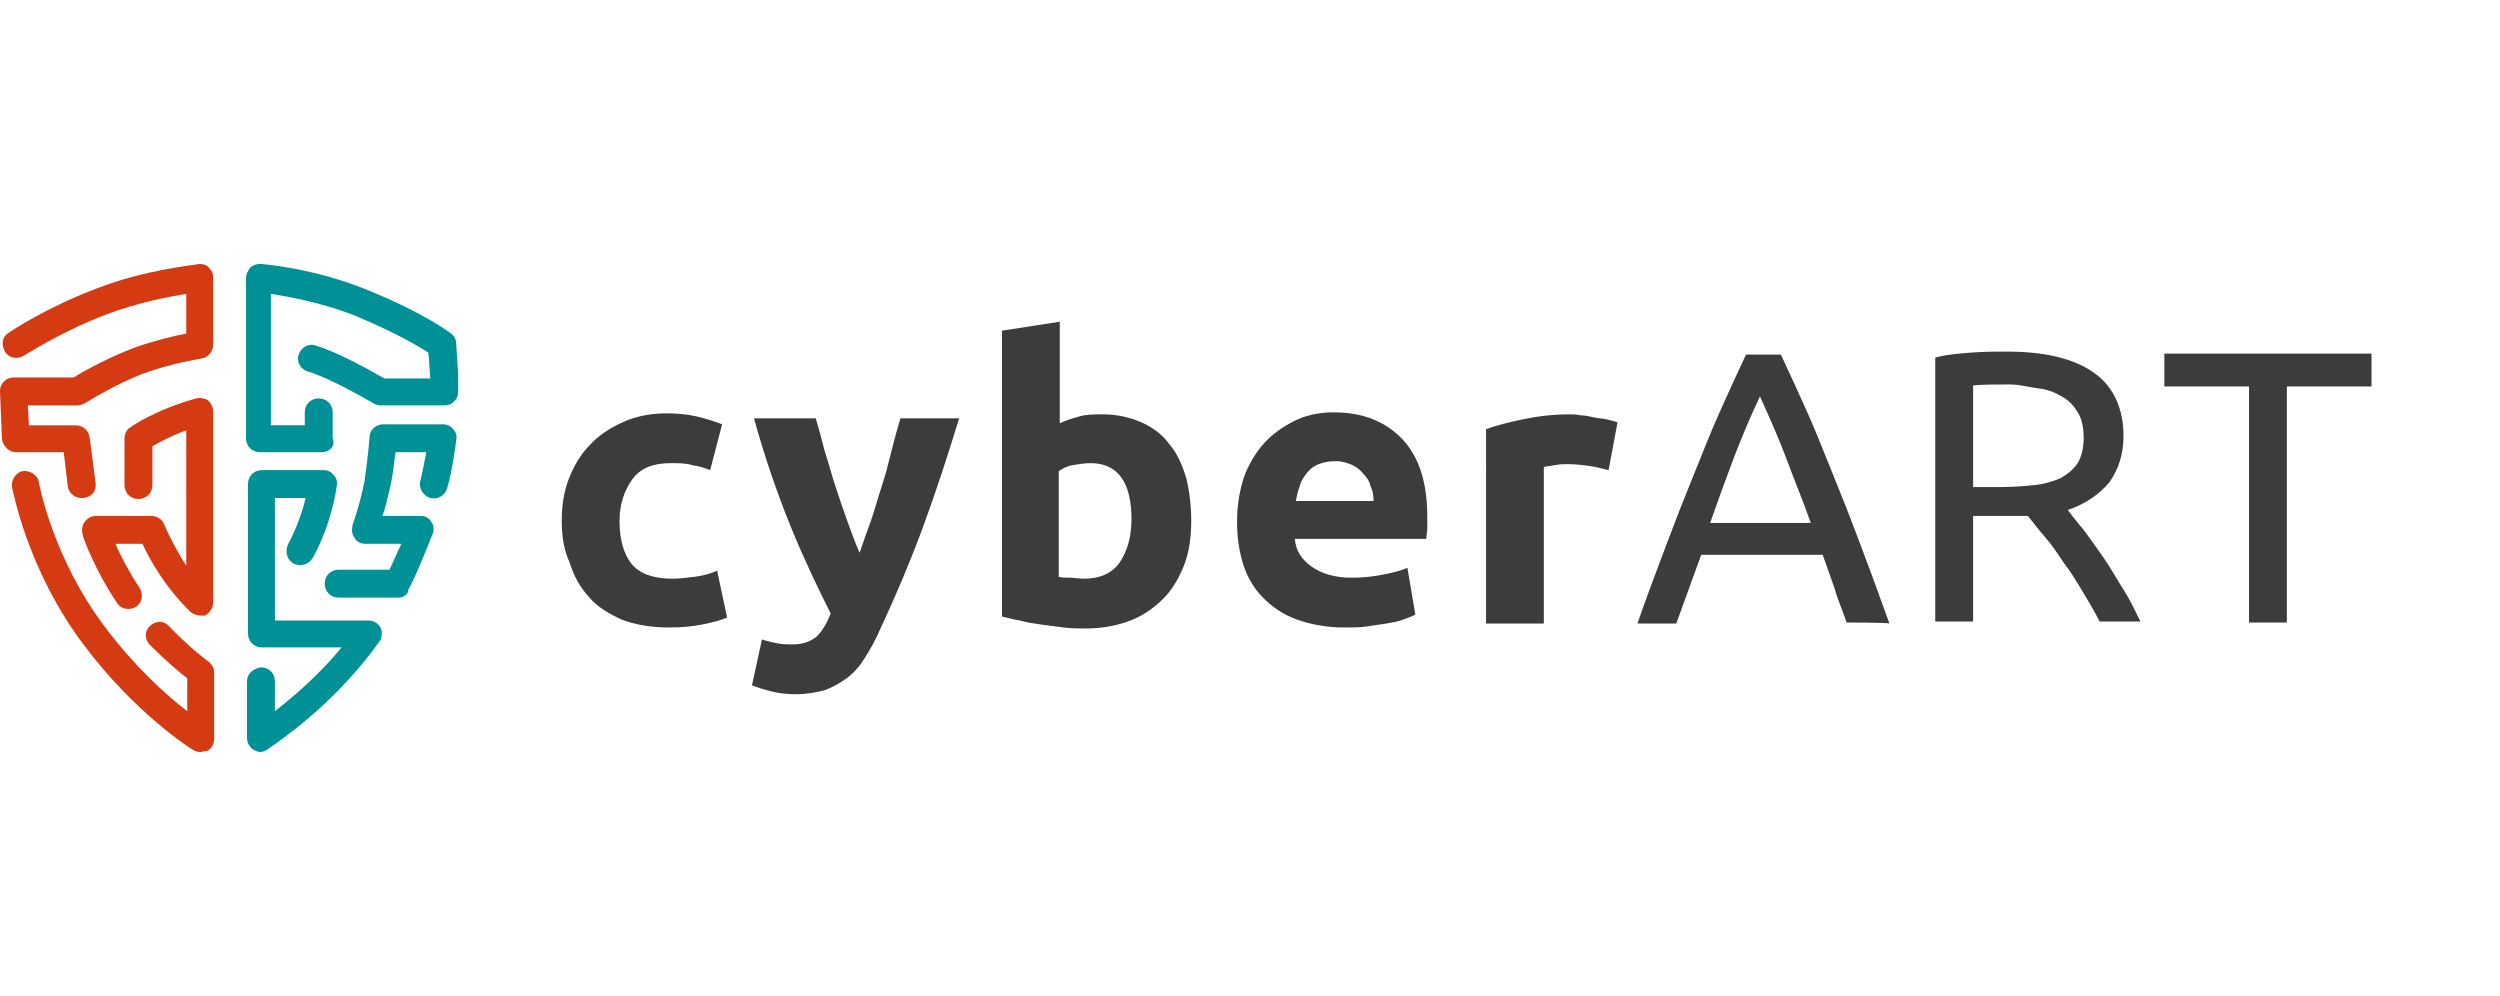
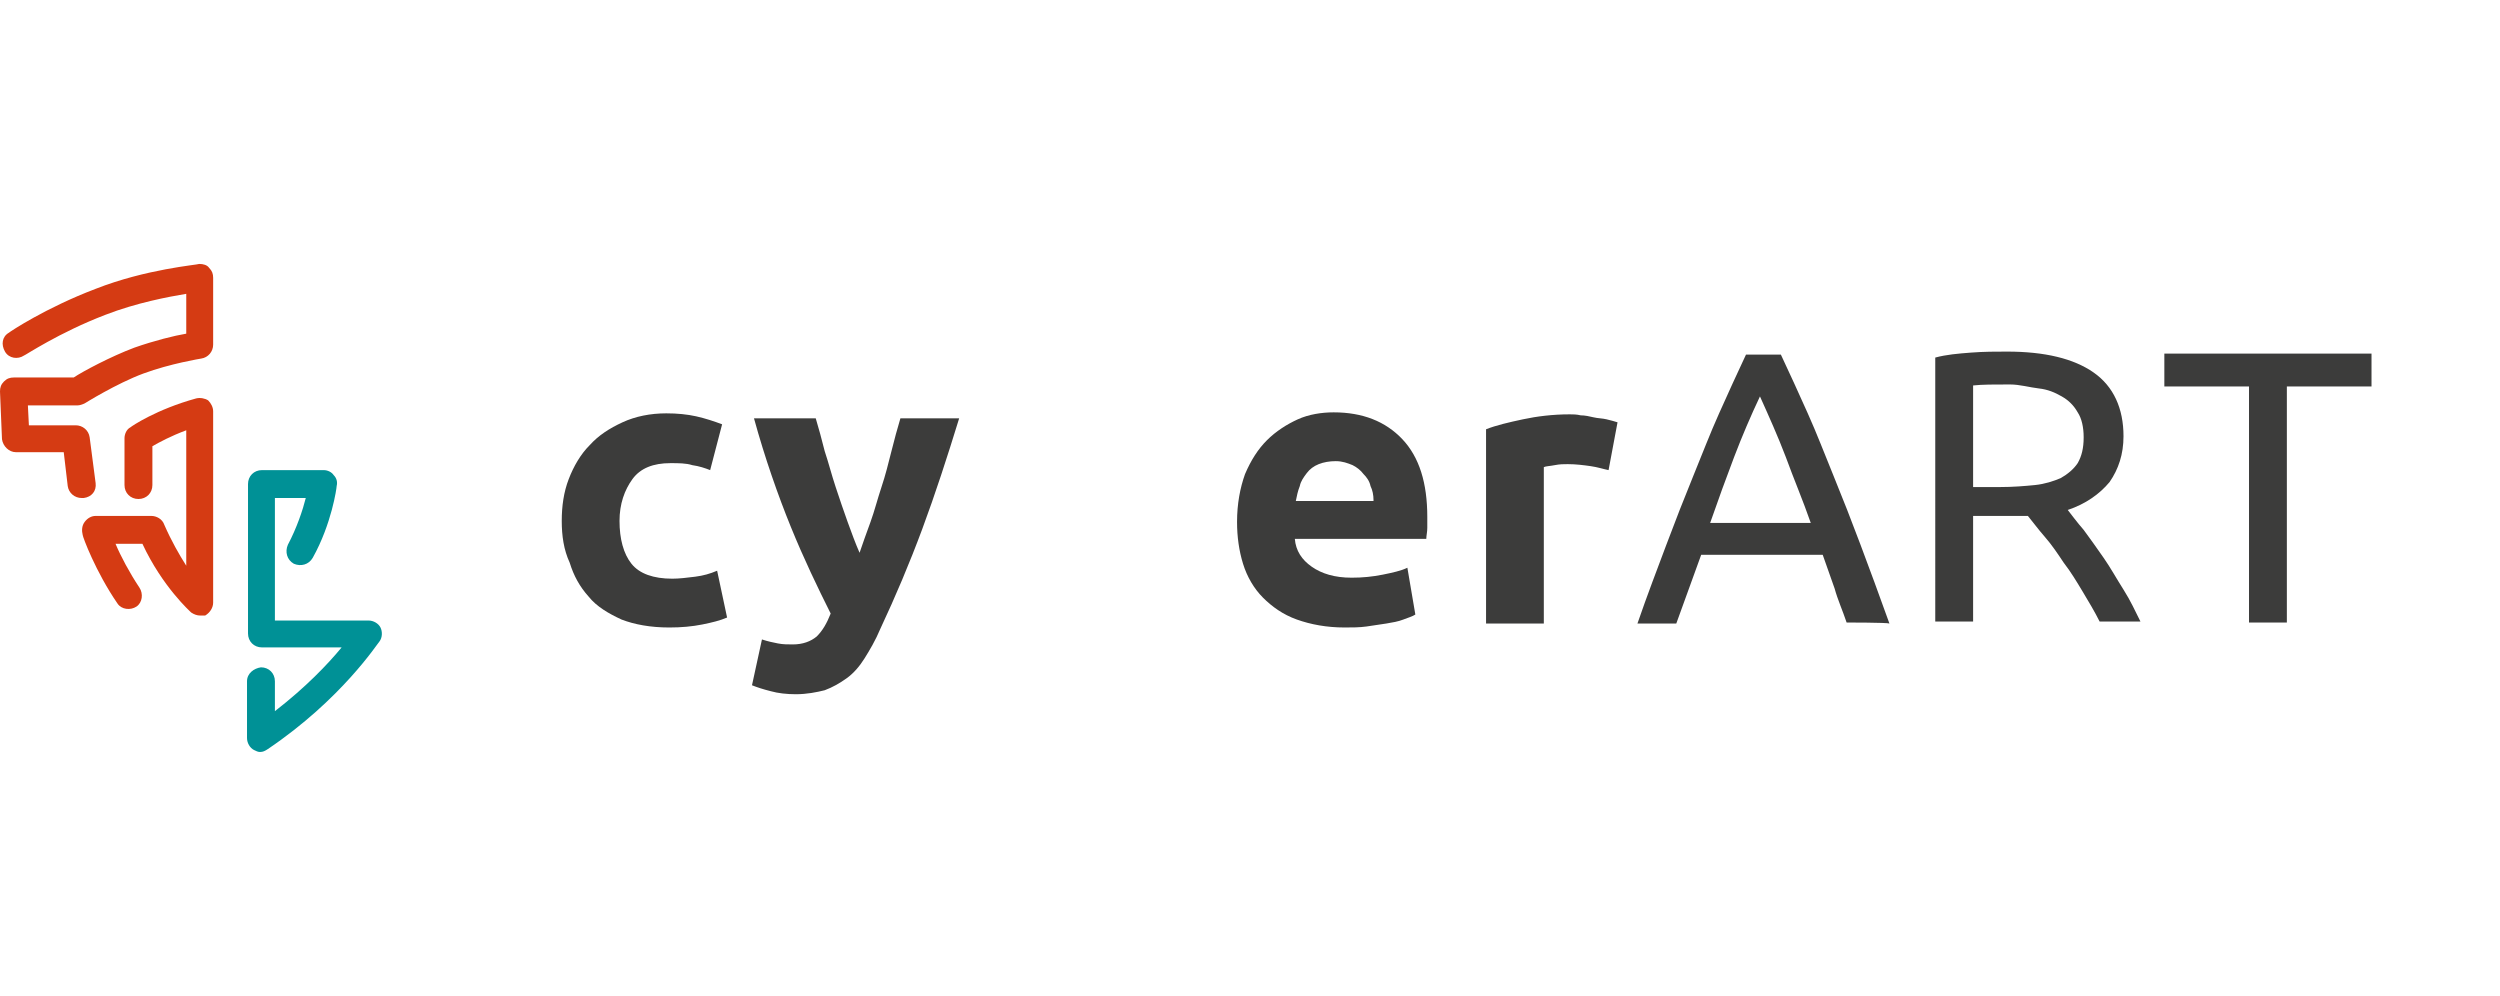
<svg xmlns="http://www.w3.org/2000/svg" id="Слой_1" x="0px" y="0px" viewBox="0 0 251 100" style="enable-background:new 0 0 251 100;" xml:space="preserve">
  <style type="text/css"> .st0{fill:#009196;} .st1{fill:#D53B13;} .st2{fill:#3C3C3B;} </style>
  <g>
    <g>
      <g>
-         <path class="st0" d="M32.3,45.4h-6.2c-0.8,0-1.4-0.6-1.4-1.4V27.9c0-0.4,0.2-0.7,0.4-1c0.3-0.3,0.7-0.4,1-0.4 c0.2,0,5.5,0.4,11,2.7c5.4,2.2,8.1,4.2,8.2,4.3c0.3,0.2,0.5,0.6,0.5,1c0,0,0.1,1.4,0.2,3.2c0,0.8,0,1.6,0,1.6 c0,0.4-0.1,0.7-0.4,1c-0.3,0.3-0.6,0.4-1,0.4c0,0,0,0,0,0l-6.4,0c-0.3,0-0.5-0.1-0.7-0.2c0,0-4.2-2.5-6.6-3.2 c-0.7-0.2-1.2-1-0.9-1.7c0.2-0.7,1-1.2,1.7-0.9c2.4,0.7,5.8,2.7,6.9,3.3l4.6,0c0,0,0-0.1,0-0.1c-0.1-1-0.1-1.9-0.2-2.5 c-0.9-0.6-3.3-2-7.1-3.6c-3.4-1.4-6.9-2-8.7-2.3v13.2h3.4v-1.3c0-0.8,0.6-1.4,1.4-1.4c0.8,0,1.4,0.6,1.4,1.4V44 C33.7,44.8,33.1,45.4,32.3,45.4z" />
-       </g>
+         </g>
      <g>
        <path class="st0" d="M26.1,75.5c-0.2,0-0.4-0.1-0.6-0.2c-0.4-0.2-0.7-0.7-0.7-1.2c0-3.9,0-5.7,0-5.7c0-0.8,0.7-1.3,1.4-1.4 c0.8,0,1.4,0.6,1.4,1.4c0,0,0,1,0,3c3.1-2.4,5.3-4.7,6.7-6.4h-8c-0.8,0-1.4-0.6-1.4-1.4V48.6c0-0.8,0.6-1.4,1.4-1.4h6.2 c0.4,0,0.8,0.2,1,0.5c0.3,0.3,0.4,0.7,0.3,1.1c0,0.2-0.5,3.8-2.4,7.2c-0.4,0.7-1.2,0.9-1.9,0.6c-0.7-0.4-0.9-1.2-0.6-1.9 c0.9-1.7,1.5-3.5,1.8-4.7h-3.1v12.3h9.4c0.5,0,1,0.3,1.2,0.7c0.2,0.4,0.2,1-0.1,1.4c-0.2,0.2-3.8,5.8-11.2,10.8 C26.6,75.4,26.4,75.5,26.1,75.5z" />
      </g>
      <g>
-         <path class="st0" d="M40,60h-6c-0.8,0-1.4-0.6-1.4-1.4s0.6-1.4,1.4-1.4h5.1c0.4-0.8,0.8-1.8,1.2-2.6h-3.6c-0.5,0-0.9-0.2-1.1-0.6 c-0.3-0.4-0.3-0.8-0.2-1.3c0,0,0.7-1.9,1.2-4.4c0.4-2.8,0.5-4.4,0.5-4.4c0-0.7,0.6-1.3,1.4-1.3h6c0.4,0,0.8,0.2,1,0.5 c0.3,0.3,0.4,0.7,0.3,1.1c0,0.1-0.4,3.2-0.9,4.8c-0.2,0.7-0.9,1.2-1.7,1c-0.7-0.2-1.2-1-1-1.7c0.2-0.8,0.4-1.9,0.6-2.9h-3.1 c-0.1,0.8-0.2,2-0.5,3.4c-0.3,1.2-0.5,2.2-0.8,3h3.8c0.5,0,0.9,0.2,1.1,0.6c0.3,0.4,0.3,0.9,0.1,1.3c-0.1,0.2-1.5,3.9-2.4,5.5 C41,59.7,40.5,60,40,60z" />
-       </g>
+         </g>
      <g>
        <path class="st1" d="M8.2,50c-0.7,0-1.3-0.5-1.4-1.2l-0.4-3.4l-4.8,0c-0.7,0-1.3-0.6-1.4-1.3L0,39.3c0-0.4,0.1-0.7,0.4-1 c0.3-0.3,0.6-0.4,1-0.4l6,0c0.9-0.6,3.7-2.1,6.1-3c2-0.7,4-1.2,5.2-1.4v-4c-1.8,0.3-5,0.9-8.1,2.1c-4.7,1.8-8.1,4.1-8.2,4.1 c-0.6,0.4-1.5,0.3-1.9-0.4s-0.3-1.5,0.4-1.9c0.1-0.1,3.7-2.5,8.7-4.4c5.1-2,10.2-2.4,10.4-2.5c0.4,0,0.8,0.1,1,0.4 c0.3,0.3,0.4,0.6,0.4,1v6.7c0,0.7-0.5,1.3-1.2,1.4c0,0-3.1,0.5-5.8,1.5c-2.7,1-5.9,3-5.9,3c-0.2,0.1-0.5,0.2-0.7,0.2l-5,0l0.1,2 l4.7,0c0.7,0,1.3,0.5,1.4,1.2l0.6,4.6c0.1,0.8-0.4,1.4-1.2,1.5C8.3,50,8.3,50,8.2,50z" />
      </g>
      <g>
-         <path class="st1" d="M20.1,75.5c-0.3,0-0.5-0.1-0.7-0.2c-0.2-0.1-5.9-3.7-11.1-10.7c-5.6-7.5-7-15.4-7.1-15.7 c-0.1-0.7,0.4-1.5,1.1-1.6c0.7-0.1,1.5,0.4,1.6,1.1c0,0.1,1.4,7.6,6.6,14.5c3,4,6.2,6.9,8.3,8.5v-3.3c-0.8-0.6-2.2-1.8-3.8-3.4 c-0.5-0.6-0.5-1.4,0.1-1.9c0.6-0.5,1.4-0.5,1.9,0.1c2.1,2.2,3.9,3.5,3.9,3.5c0.4,0.3,0.6,0.7,0.6,1.1v6.7c0,0.5-0.3,1-0.7,1.2 C20.5,75.4,20.3,75.5,20.1,75.5z" />
-       </g>
+         </g>
      <g>
        <path class="st1" d="M20.1,61.8c-0.3,0-0.6-0.1-0.9-0.3c-0.1-0.1-2.9-2.6-4.9-6.9c-1.2,0-2.1,0-2.7,0c0.5,1.2,1.4,2.9,2.4,4.4 c0.4,0.6,0.3,1.5-0.3,1.9c-0.6,0.4-1.5,0.3-1.9-0.3c-2.2-3.2-3.5-6.7-3.5-6.9c-0.1-0.4-0.1-0.9,0.2-1.3s0.7-0.6,1.1-0.6 c0,0,1.2,0,5.6,0c0.5,0,1.1,0.3,1.3,0.9c0.7,1.6,1.5,3,2.2,4.1V43.2c-1.6,0.6-2.7,1.2-3.4,1.6l0,3.9c0,0.8-0.6,1.4-1.4,1.4 c0,0,0,0,0,0c-0.8,0-1.4-0.6-1.4-1.4l0-4.7c0-0.4,0.2-0.9,0.6-1.1c0.1-0.1,2.6-1.8,6.6-2.9c0.4-0.1,0.9,0,1.2,0.2 c0.3,0.3,0.5,0.7,0.5,1.1v19.2c0,0.5-0.3,1-0.8,1.3C20.5,61.8,20.3,61.8,20.1,61.8z" />
      </g>
    </g>
    <g>
      <path class="st2" d="M56.4,52.3c0-1.5,0.2-2.9,0.7-4.2c0.5-1.3,1.2-2.5,2.1-3.4c0.9-1,2-1.7,3.3-2.3c1.3-0.6,2.8-0.9,4.4-0.9 c1.1,0,2.1,0.1,3,0.3c0.9,0.2,1.8,0.5,2.6,0.8l-1.2,4.6c-0.5-0.2-1.1-0.4-1.8-0.5c-0.6-0.2-1.4-0.2-2.2-0.2c-1.7,0-3,0.5-3.8,1.6 c-0.8,1.1-1.3,2.5-1.3,4.2c0,1.8,0.4,3.3,1.2,4.3c0.8,1,2.2,1.5,4.1,1.5c0.7,0,1.5-0.1,2.3-0.2c0.8-0.1,1.5-0.3,2.2-0.6L73,62 c-0.7,0.3-1.5,0.5-2.5,0.7c-1,0.2-2.1,0.3-3.3,0.3c-1.9,0-3.5-0.3-4.8-0.8c-1.3-0.6-2.5-1.3-3.3-2.3c-0.9-1-1.5-2.1-1.9-3.4 C56.6,55.2,56.4,53.8,56.4,52.3z" />
      <path class="st2" d="M96.3,42c-1.2,3.9-2.4,7.6-3.7,11.1c-1.3,3.5-2.7,6.8-4.2,10c-0.5,1.2-1.1,2.2-1.6,3c-0.5,0.8-1.1,1.5-1.8,2 s-1.4,0.9-2.2,1.2c-0.8,0.2-1.8,0.4-2.9,0.4c-0.9,0-1.8-0.1-2.5-0.3c-0.8-0.2-1.4-0.4-1.9-0.6l1-4.6c0.6,0.2,1.1,0.3,1.6,0.4 c0.5,0.1,1,0.1,1.5,0.1c1,0,1.8-0.3,2.4-0.8c0.6-0.6,1-1.3,1.4-2.3c-1.3-2.6-2.7-5.5-4-8.7c-1.3-3.2-2.6-6.9-3.7-10.9h6.2 c0.3,1,0.6,2.1,0.9,3.3c0.4,1.2,0.7,2.4,1.1,3.6c0.4,1.2,0.8,2.4,1.2,3.5c0.4,1.1,0.8,2.2,1.2,3.1c0.3-0.9,0.7-2,1.1-3.1 c0.4-1.1,0.7-2.3,1.1-3.5c0.4-1.2,0.7-2.4,1-3.6c0.3-1.2,0.6-2.3,0.9-3.3C90.3,42,96.3,42,96.3,42z" />
-       <path class="st2" d="M119.6,52.3c0,1.6-0.2,3.1-0.7,4.4c-0.5,1.3-1.2,2.5-2.1,3.4c-0.9,0.9-2,1.7-3.3,2.2 c-1.3,0.5-2.8,0.8-4.5,0.8c-0.7,0-1.4,0-2.2-0.1c-0.8-0.1-1.5-0.2-2.3-0.3c-0.7-0.1-1.4-0.2-2.1-0.4c-0.7-0.1-1.3-0.3-1.8-0.4 V33.2l5.8-0.9v10.2c0.6-0.3,1.3-0.5,2-0.7c0.7-0.2,1.5-0.2,2.3-0.2c1.5,0,2.7,0.3,3.9,0.8c1.1,0.5,2.1,1.2,2.8,2.2 c0.8,0.9,1.3,2.1,1.7,3.4C119.4,49.2,119.6,50.7,119.6,52.3z M113.6,52.1c0-3.7-1.4-5.6-4.1-5.6c-0.6,0-1.2,0.1-1.8,0.2 s-1.1,0.4-1.4,0.6v10.6c0.3,0.1,0.6,0.1,1.1,0.1c0.4,0,0.9,0.1,1.4,0.1c1.6,0,2.8-0.5,3.6-1.6C113.2,55.3,113.6,53.9,113.6,52.1z" />
      <path class="st2" d="M124.2,52.4c0-1.8,0.3-3.4,0.8-4.8c0.6-1.4,1.3-2.5,2.2-3.4c0.9-0.9,2-1.6,3.1-2.1s2.4-0.7,3.6-0.7 c2.9,0,5.2,0.9,6.9,2.7c1.7,1.8,2.5,4.4,2.5,7.8c0,0.3,0,0.7,0,1.1c0,0.4-0.1,0.8-0.1,1.1h-13.2c0.1,1.2,0.7,2.1,1.7,2.8 c1,0.7,2.3,1.1,4,1.1c1.1,0,2.1-0.1,3.1-0.3c1-0.2,1.9-0.4,2.5-0.7l0.8,4.7c-0.3,0.2-0.7,0.3-1.2,0.5s-1.1,0.3-1.7,0.4 c-0.6,0.1-1.3,0.2-2,0.3c-0.7,0.1-1.5,0.1-2.2,0.1c-1.8,0-3.4-0.3-4.8-0.8s-2.5-1.3-3.4-2.2c-0.9-0.9-1.6-2.1-2-3.4 C124.4,55.3,124.2,53.9,124.2,52.4z M137.9,50.2c0-0.5-0.1-1-0.3-1.4c-0.1-0.5-0.4-0.9-0.7-1.2c-0.3-0.4-0.7-0.7-1.1-0.9 c-0.5-0.2-1-0.4-1.7-0.4c-0.6,0-1.2,0.1-1.7,0.3c-0.5,0.2-0.9,0.5-1.2,0.9c-0.3,0.4-0.6,0.8-0.7,1.3c-0.2,0.5-0.3,1-0.4,1.5H137.9 z" />
      <path class="st2" d="M161.5,47.2c-0.5-0.1-1.1-0.3-1.8-0.4c-0.7-0.1-1.5-0.2-2.3-0.2c-0.4,0-0.8,0-1.3,0.1s-0.9,0.1-1.1,0.2v15.7 h-5.8V43.1c1-0.4,2.3-0.7,3.7-1c1.4-0.3,3-0.5,4.7-0.5c0.3,0,0.7,0,1.1,0.1c0.4,0,0.9,0.1,1.3,0.2c0.4,0.1,0.9,0.1,1.3,0.2 c0.4,0.1,0.8,0.2,1.1,0.3L161.5,47.2z" />
      <path class="st2" d="M185.4,62.5c-0.4-1.2-0.9-2.3-1.2-3.4c-0.4-1.1-0.8-2.3-1.2-3.4h-12.2l-2.5,6.9h-3.9c1-2.9,2-5.5,2.9-7.9 c0.9-2.4,1.8-4.7,2.7-6.9c0.9-2.2,1.7-4.3,2.6-6.3c0.9-2,1.8-4,2.7-5.9h3.5c0.9,1.9,1.8,3.9,2.7,5.9c0.9,2,1.7,4.1,2.6,6.3 c0.9,2.2,1.8,4.5,2.7,6.9c0.9,2.4,1.9,5.1,2.9,7.9C189.5,62.5,185.4,62.5,185.4,62.5z M181.8,52.5c-0.8-2.3-1.7-4.4-2.5-6.6 c-0.8-2.1-1.7-4.1-2.6-6.1c-0.9,1.9-1.8,4-2.6,6.1c-0.8,2.1-1.6,4.3-2.4,6.6H181.8z" />
      <path class="st2" d="M207.6,51.2c0.4,0.5,0.9,1.2,1.6,2c0.6,0.8,1.3,1.8,2,2.8c0.7,1,1.3,2.1,2,3.2s1.2,2.2,1.7,3.2h-4.1 c-0.5-1-1.1-2-1.7-3c-0.6-1-1.2-2-1.9-2.9c-0.6-0.9-1.2-1.8-1.9-2.6s-1.2-1.5-1.7-2.1c-0.3,0-0.7,0-1,0s-0.7,0-1.1,0h-3.4v10.6 h-3.8V35.9c1.1-0.3,2.3-0.4,3.6-0.5c1.3-0.1,2.5-0.1,3.6-0.1c3.8,0,6.7,0.7,8.7,2.1c2,1.4,3,3.6,3,6.4c0,1.8-0.5,3.3-1.4,4.6 C210.8,49.6,209.4,50.6,207.6,51.2z M201.8,38.6c-1.6,0-2.8,0-3.7,0.1v10.2h2.7c1.3,0,2.5-0.1,3.5-0.2c1-0.1,1.9-0.4,2.6-0.7 c0.7-0.4,1.3-0.9,1.7-1.5c0.4-0.7,0.6-1.5,0.6-2.6c0-1-0.2-1.9-0.6-2.5c-0.4-0.7-0.9-1.2-1.6-1.6c-0.7-0.4-1.4-0.7-2.3-0.8 S202.8,38.6,201.8,38.6z" />
      <path class="st2" d="M238.1,35.5v3.3h-8.5v23.7h-3.8V38.8h-8.5v-3.3L238.1,35.5L238.1,35.5z" />
    </g>
  </g>
</svg>